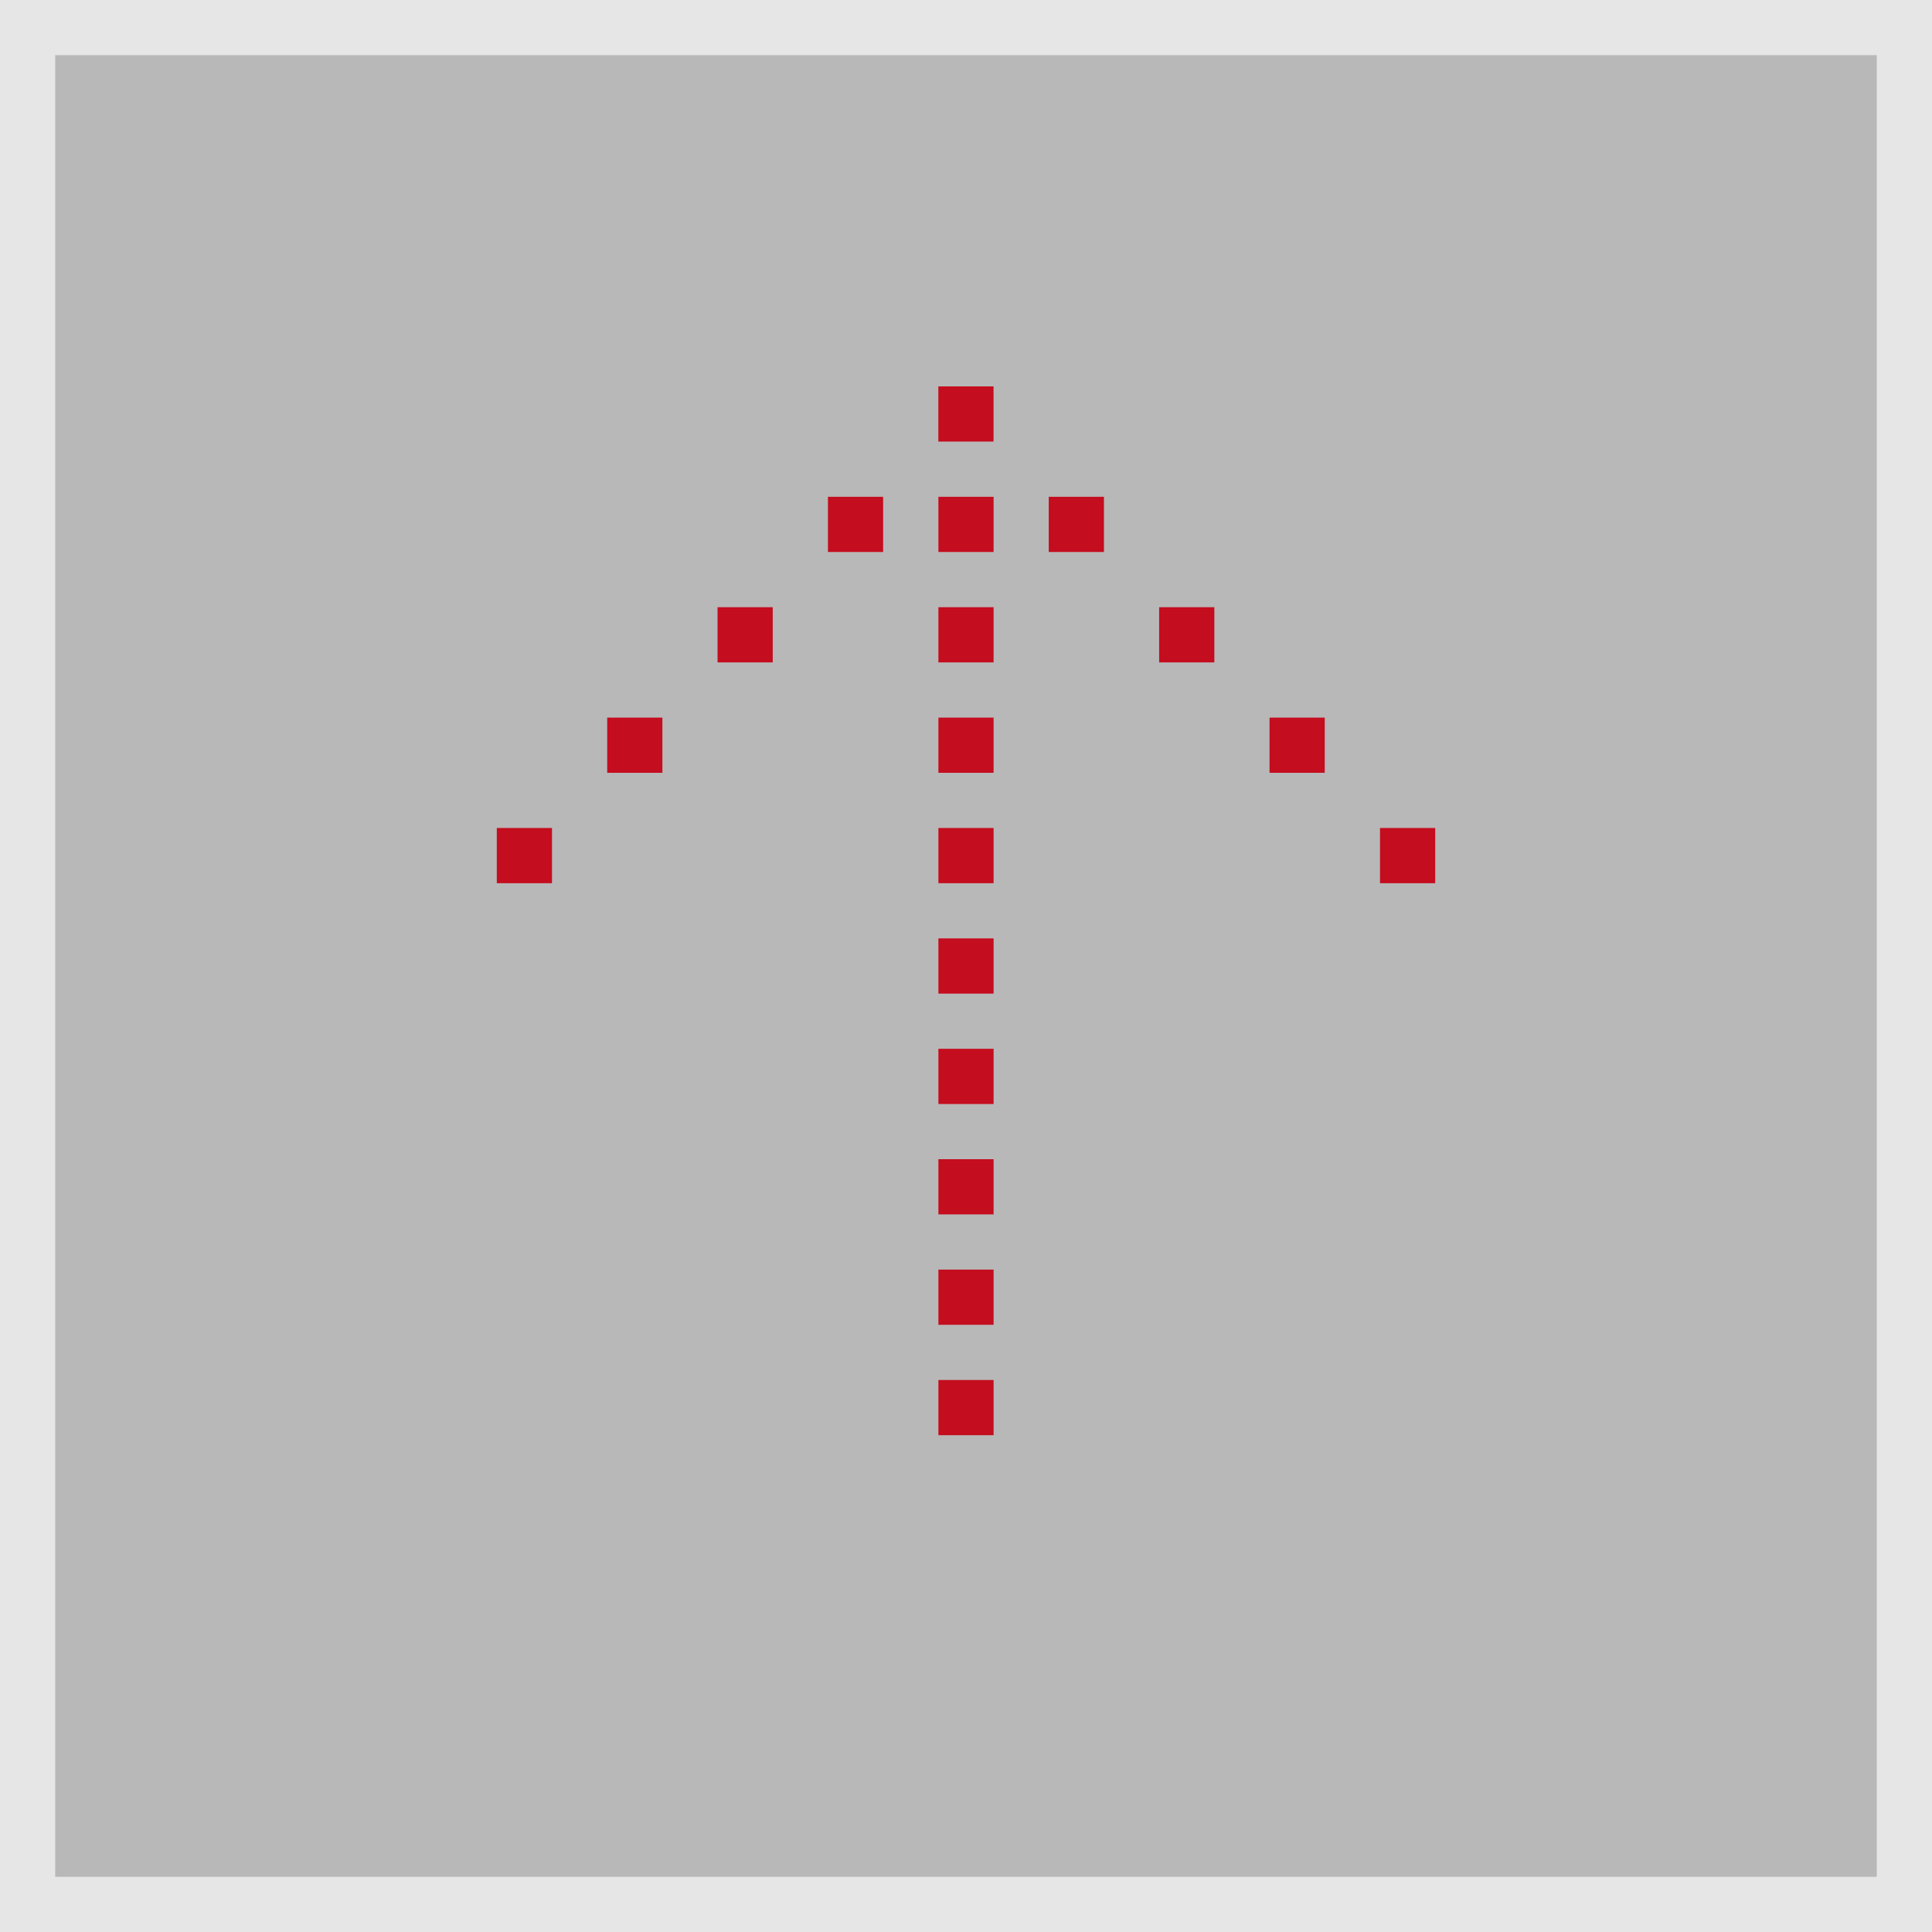
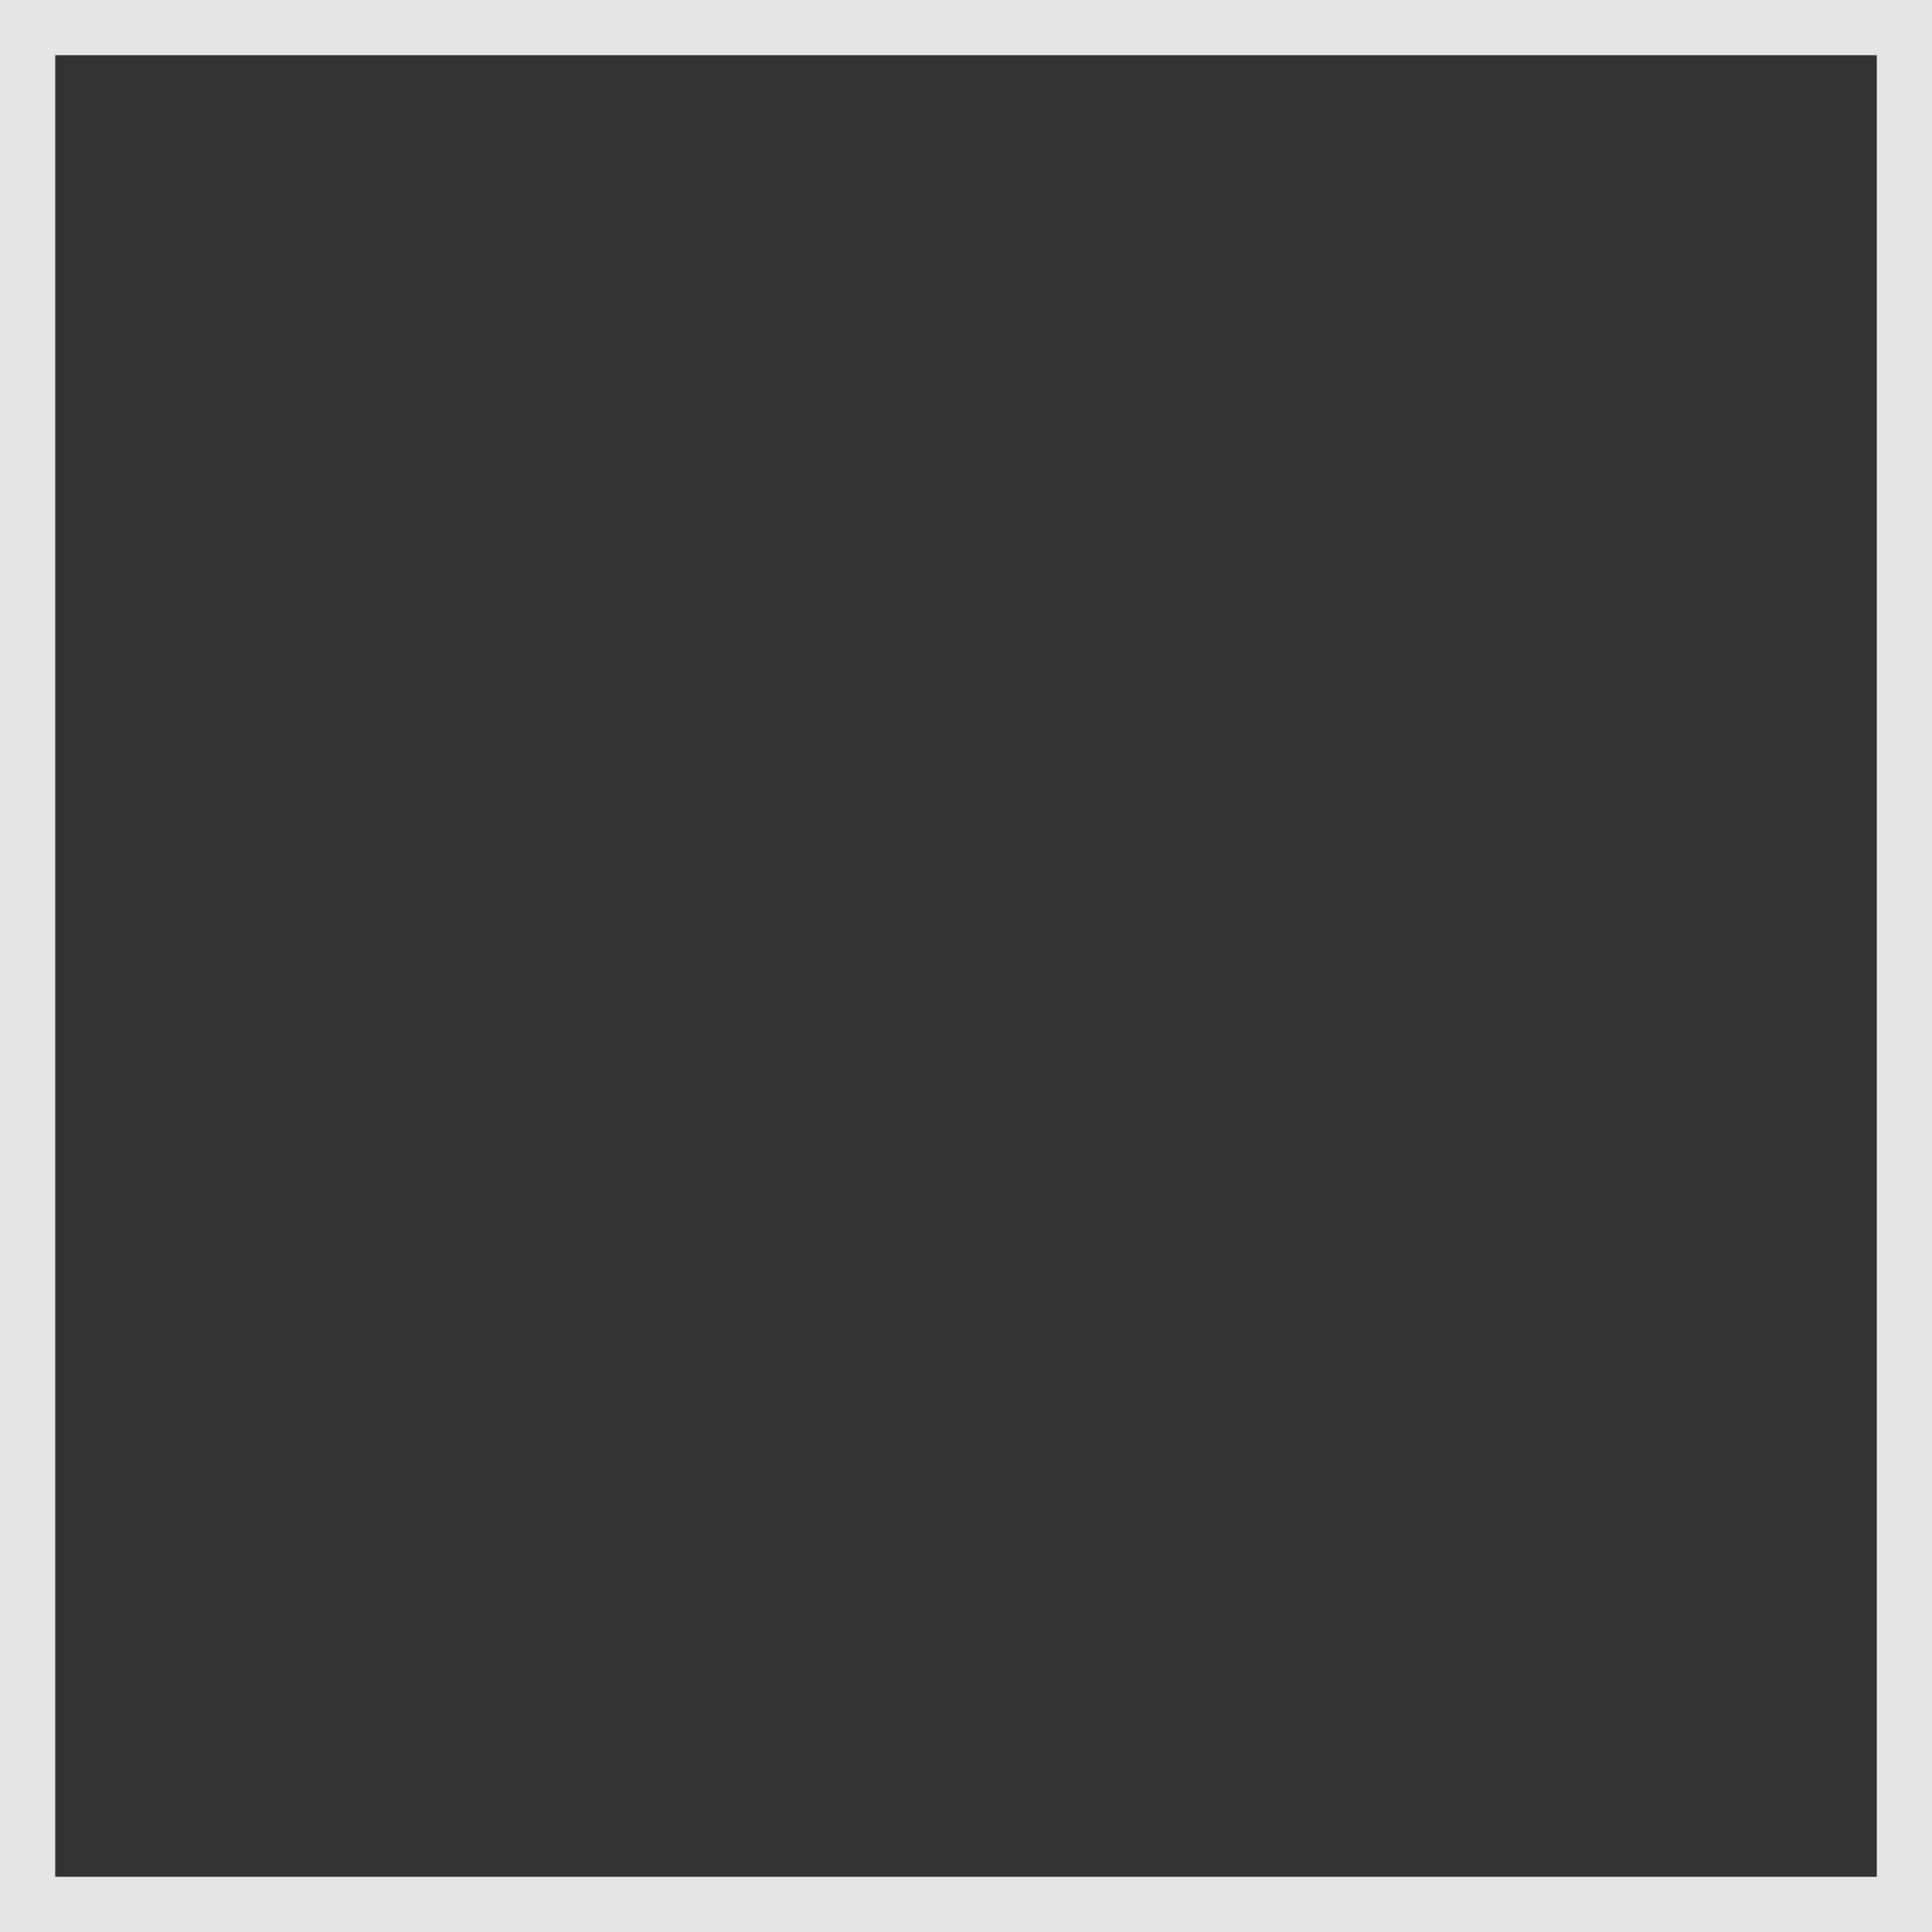
<svg xmlns="http://www.w3.org/2000/svg" version="1.0" id="Ebene_1" x="0px" y="0px" width="35px" height="35px" viewBox="0 0 35 35" enable-background="new 0 0 35 35" xml:space="preserve">
  <rect x="0" y="0" width="35" height="35" fill="#333333" stroke="none" />
-   <rect opacity="0.65" fill="#FFFFFF" width="35" height="35" />
-   <path fill="#C40D1E" d="M9,16h1v-1H9V16z M11,14h1v-1h-1V14z M12.999,12h1v-1h-1V12z M14.999,10h1V9h-1V10z M17.999,7h-1v1h1V7z   M18.999,10h1V9h-1V10z M20.999,12h1v-1h-1V12z M22.999,14h1v-1h-1V14z M25,15v1h1v-1H25z M17,12h1v-1h-1V12z M17,10h1V9h-1V10z   M17,14h1v-1h-1V14z M17,16h1v-1h-1V16z M17,18h1v-1h-1V18z M17,20h1v-1h-1V20z M17,22h1v-1h-1V22z M17,24h1v-1h-1V24z M17,26h1v-1  h-1V26z" />
-   <path fill="#E6E6E6" d="M0,0v35h35V0H0z M34,34H1V1h33V34z" />
+   <path fill="#E6E6E6" d="M0,0v35h35V0H0M34,34H1V1h33V34z" />
</svg>